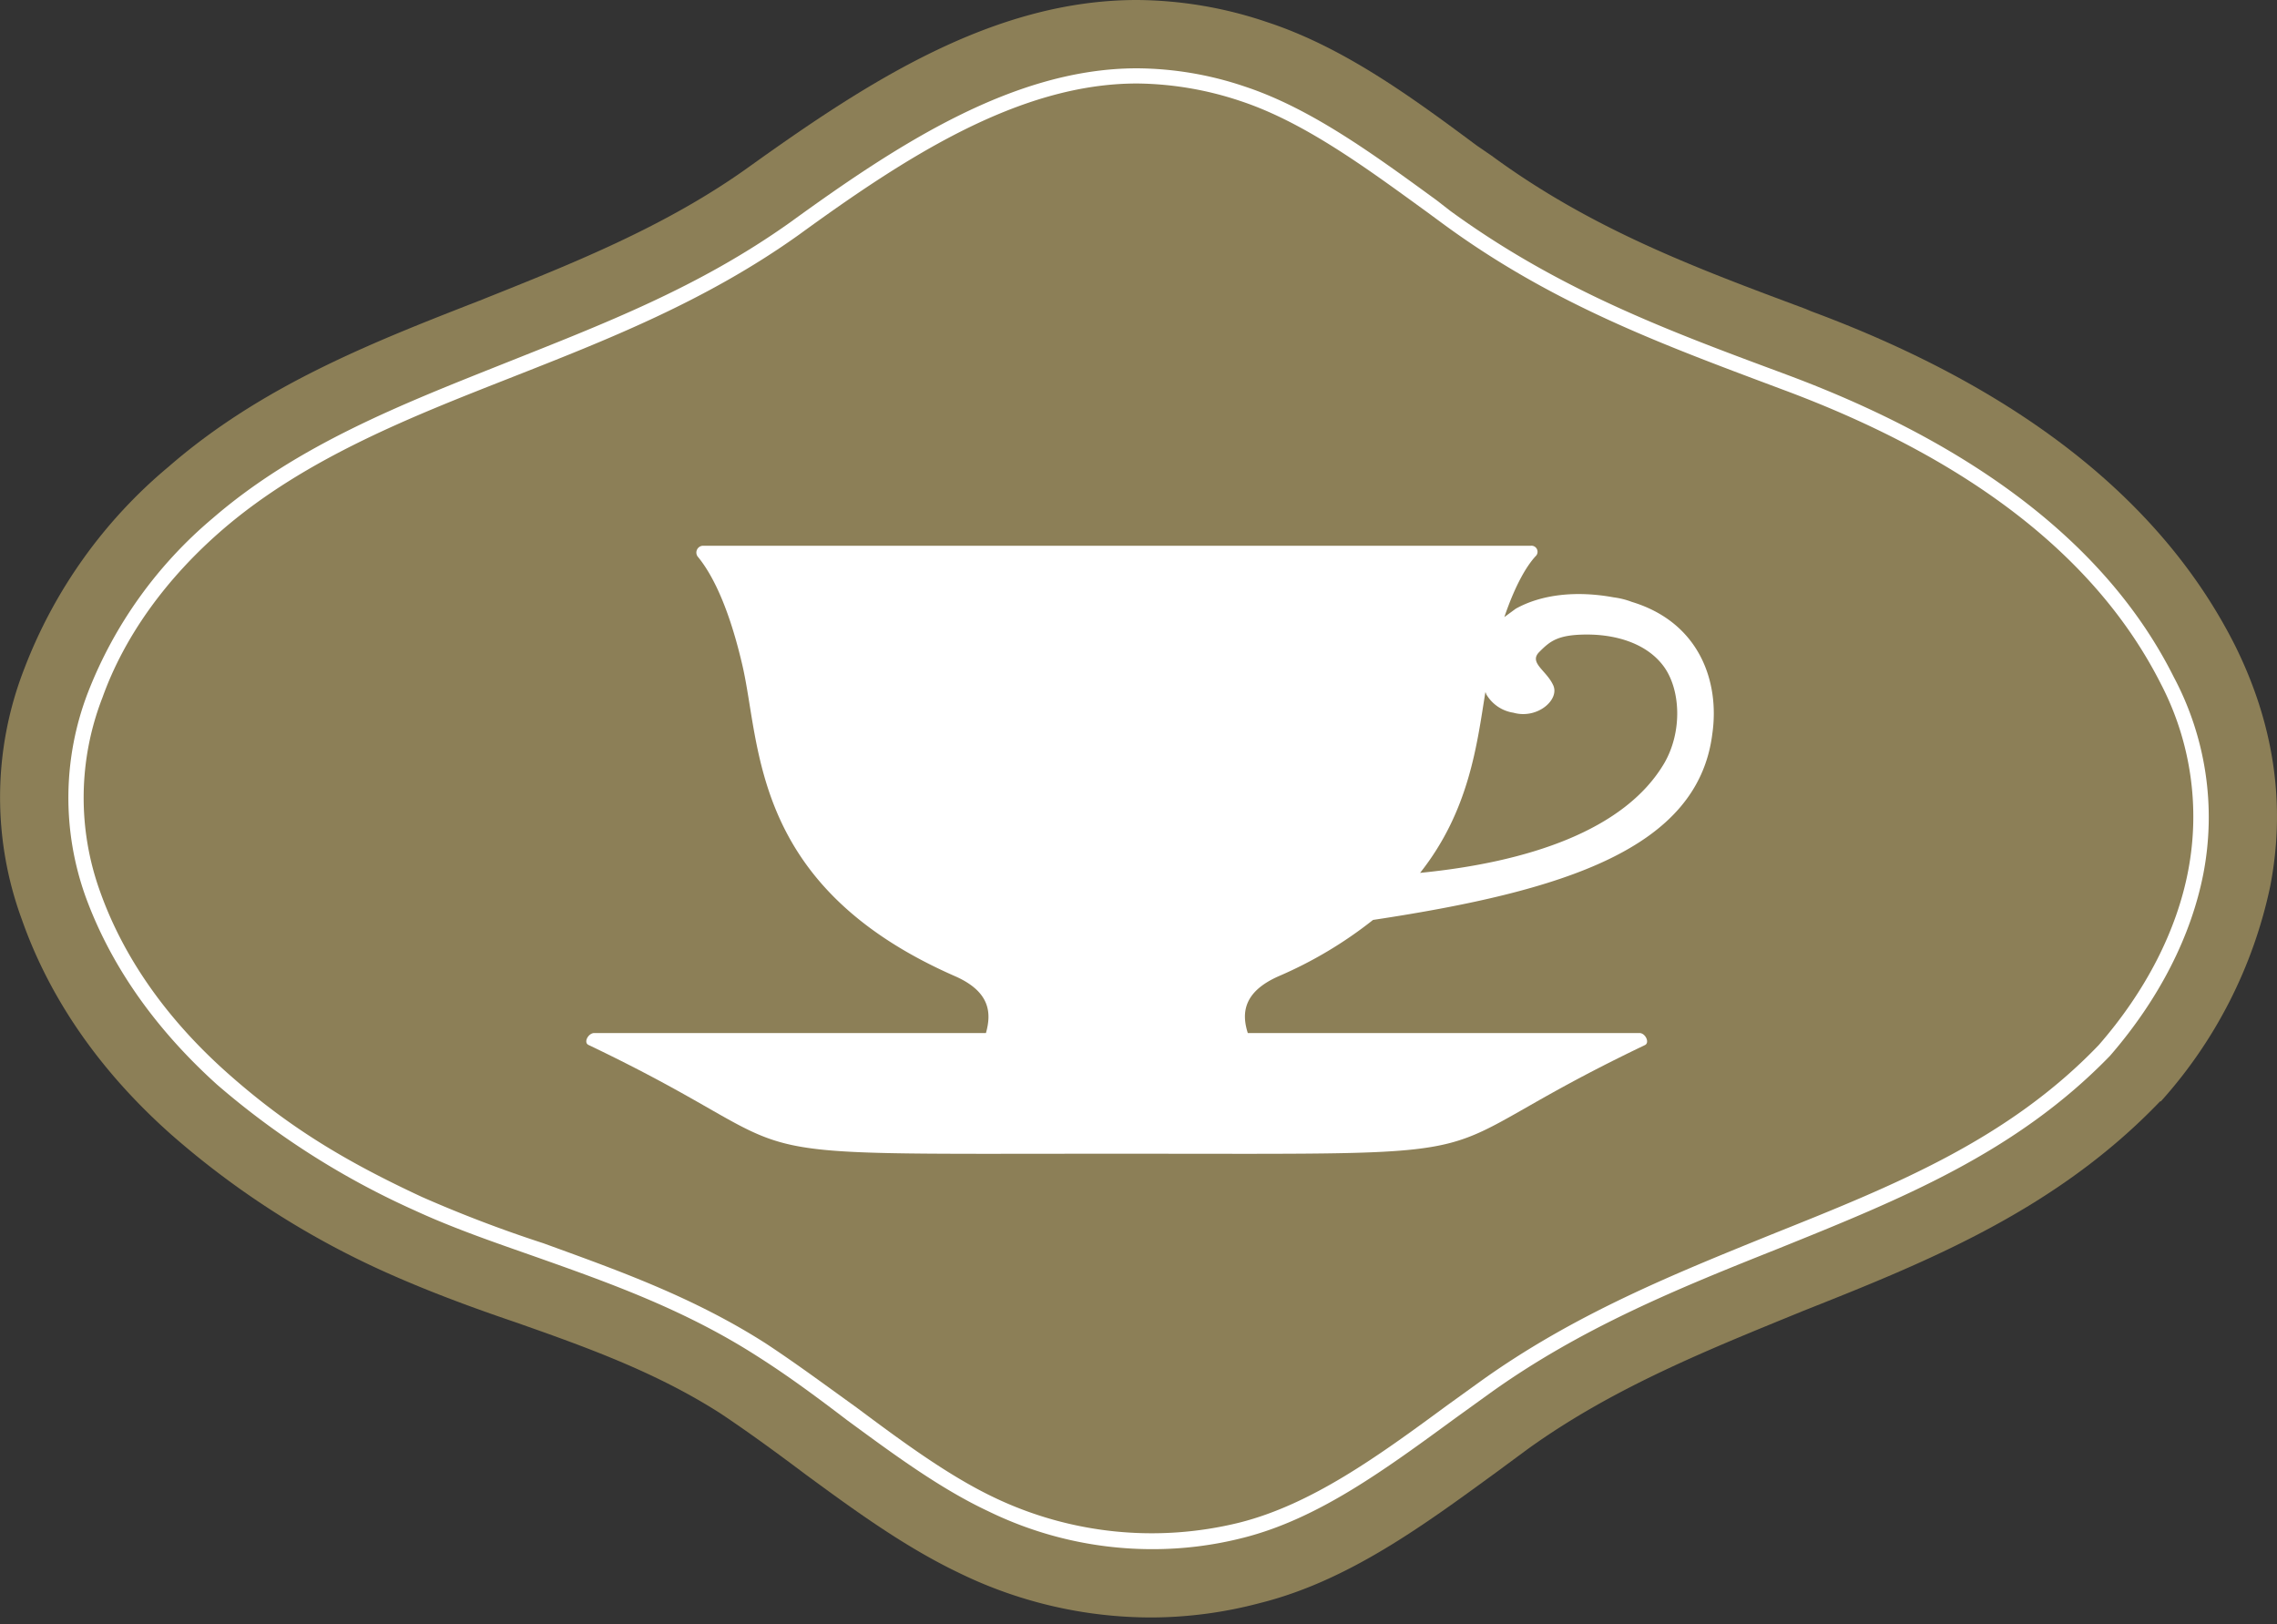
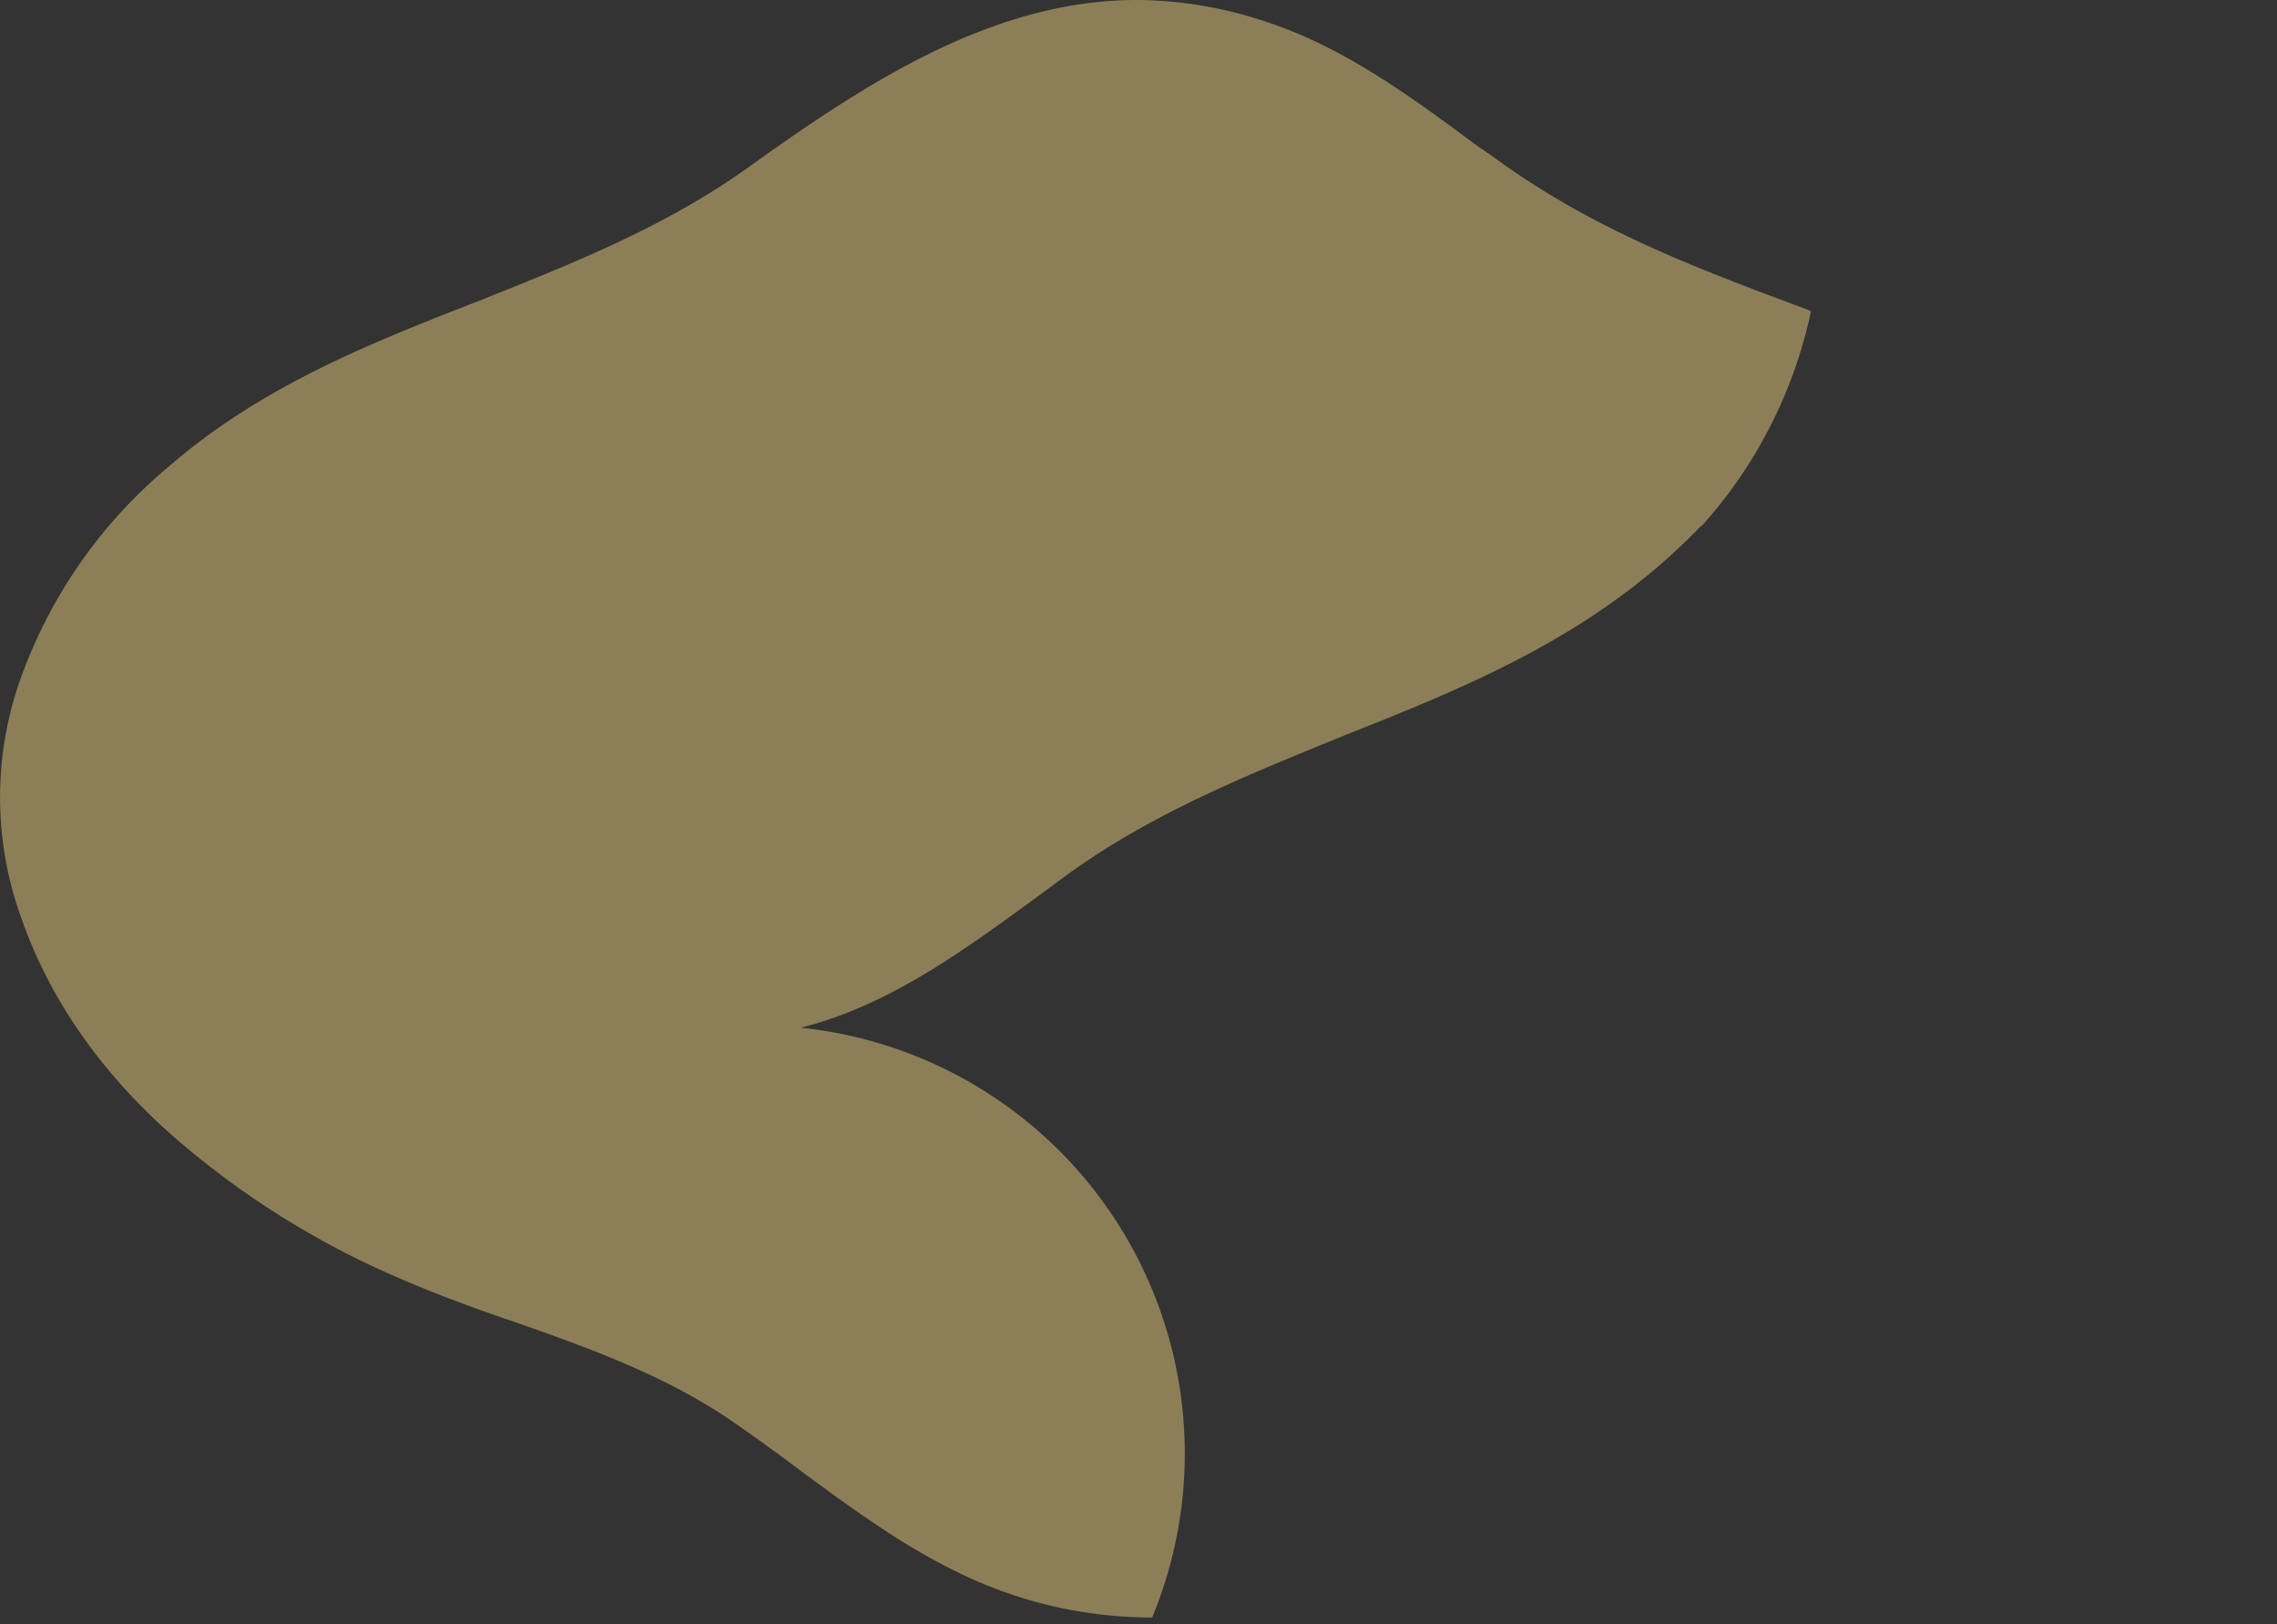
<svg xmlns="http://www.w3.org/2000/svg" id="レイヤー_1" data-name="レイヤー 1" viewBox="0 0 300 214">
  <rect x="0" y="0" width="300" height="214" fill="#333333" stroke="none" />
  <defs>
    <style>.cls-1{fill:#8c7f57;}.cls-2{fill:#fff;}</style>
  </defs>
-   <path class="cls-1" d="M151.8,213.1a57.8,57.8,0,0,1-25.5-5.9c-7.1-3.4-13.7-8.2-20.1-12.9-3.6-2.7-7.4-5.5-11.3-8.1-8.6-5.5-17.9-8.8-27-12-5.6-1.9-11.3-4-16.9-6.5a112.8,112.8,0,0,1-28.3-18.1c-9.4-8.3-16.1-17.9-19.8-28.4a46.6,46.6,0,0,1,.3-33.1,64.7,64.7,0,0,1,19-26.6c12.3-10.7,26.9-16.4,41-21.9,12-4.8,24.5-9.7,35.6-17.7C114.3,10.8,130.9,0,149.8,0a54.3,54.3,0,0,1,17.1,2.9C177,6.2,186,12.8,194.6,19.2l1.9,1.3c13.2,9.7,26.9,14.8,41.4,20.2l.7.3c27.5,10.2,46.3,25,55.9,44.1,5.1,10.3,6.7,20.9,4.6,31.7a61.2,61.2,0,0,1-14.4,28.3h-.1c-13.7,14.3-30.6,21.1-47,27.6-12.2,5-24.9,10-36.3,18.2l-4.2,3.1c-9.6,7-19.5,14.3-31.1,17.2A56.4,56.4,0,0,1,151.8,213.1Z" />
-   <path class="cls-2" d="M151.8,204.1a49.2,49.2,0,0,1-21.6-5c-6.4-3-12.6-7.6-18.6-12-3.8-2.9-7.7-5.8-11.8-8.4-9.5-6.1-19.3-9.6-28.9-13-5.4-1.9-11-3.8-16.2-6.2a106.2,106.2,0,0,1-26.1-16.6c-8.2-7.4-14-15.7-17.3-24.7a38.6,38.6,0,0,1,.3-27A57,57,0,0,1,28,68.3c11.2-9.7,25.1-15.1,38.4-20.4s25.6-10,37.7-18.6C118.3,19,133.6,9,149.8,9A45,45,0,0,1,164,11.4c8.8,2.9,17.2,9.1,25.3,15l1.8,1.4c14.3,10.4,28.5,15.7,43.6,21.3l.8.3c25.2,9.4,42.4,22.8,50.9,39.8a39.3,39.3,0,0,1,3.9,25.9c-1.6,8.2-5.8,16.5-12.3,24-12.4,12.8-27.6,18.9-43.7,25.4-12.8,5.1-26,10.4-38.2,19.2l-4.3,3.1c-9.3,6.8-18.1,13.3-28,15.8A48.1,48.1,0,0,1,151.8,204.1ZM149.8,11c-15.6,0-30.6,9.8-44.5,19.9C93,39.7,79.9,44.8,67.2,49.8s-26.9,10.5-37.9,20c-7.4,6.4-12.9,14-15.8,22.1a36.4,36.4,0,0,0-.3,25.6c3.1,8.7,8.8,16.8,16.8,23.9S45.5,153,55.6,157.7a170.4,170.4,0,0,0,16,6.1c9.6,3.5,19.6,7,29.3,13.2,4.1,2.7,8,5.6,11.9,8.4,5.9,4.4,12.1,9,18.2,11.9a48.1,48.1,0,0,0,32.3,3.3c9.5-2.4,18.2-8.7,27.3-15.4l4.3-3.1c12.5-9,25.8-14.3,38.6-19.5,16-6.4,31-12.4,43-24.9,6.2-7.1,10.3-15.1,11.8-23a37.9,37.9,0,0,0-3.6-24.6c-8.4-16.6-25.1-29.6-49.9-38.8L234,51c-15.2-5.7-29.6-11-44-21.6L188.1,28c-8-5.8-16.2-11.9-24.7-14.7A44.1,44.1,0,0,0,149.8,11Z" />
-   <path class="cls-2" d="M216,136.1H164.4c-.8-2.5-.7-5.4,4.1-7.5a54.9,54.9,0,0,0,12.4-7.4c25.2-3.8,42.8-9.4,44.7-24.5,1-6.9-1.7-14.7-10.6-17.4a10.5,10.5,0,0,0-2.4-.6c-4.9-.9-9.5-.4-12.9,1.5l-1.5,1.1c1.5-4.4,3-6.8,4.1-8a.8.8,0,0,0-.6-1.4H92.6a.9.9,0,0,0-.7,1.4c1.5,1.8,3.9,5.7,5.9,14.3,2.5,10.7,1.1,29.2,28,41,4.8,2.1,4.8,5,4.1,7.5H78.3c-.8,0-1.5,1.3-.7,1.6,32,15.3,13.1,14.3,69.5,14.3s37.6,1,69.6-14.3C217.4,137.4,216.8,136.1,216,136.1ZM204.6,90.2c-.9-1.9-3.2-2.9-1.8-4.3s2.4-2.3,6.3-2.3,7.9,1.2,10.1,4.2,2.5,8.5.1,12.7c-5.2,8.9-18,13.1-32.2,14.5,6.5-8.2,7.5-17,8.6-23.8.1.1.1.3.2.4a5,5,0,0,0,3.5,2.3C202.6,94.8,205.6,92.1,204.6,90.2Z" />
+   <path class="cls-1" d="M151.8,213.1a57.8,57.8,0,0,1-25.5-5.9c-7.1-3.4-13.7-8.2-20.1-12.9-3.6-2.7-7.4-5.5-11.3-8.1-8.6-5.5-17.9-8.8-27-12-5.6-1.9-11.3-4-16.9-6.5a112.8,112.8,0,0,1-28.3-18.1c-9.4-8.3-16.1-17.9-19.8-28.4a46.6,46.6,0,0,1,.3-33.1,64.7,64.7,0,0,1,19-26.6c12.3-10.7,26.9-16.4,41-21.9,12-4.8,24.5-9.7,35.6-17.7C114.3,10.8,130.9,0,149.8,0a54.3,54.3,0,0,1,17.1,2.9C177,6.2,186,12.8,194.6,19.2l1.9,1.3c13.2,9.7,26.9,14.8,41.4,20.2l.7.3a61.2,61.2,0,0,1-14.4,28.3h-.1c-13.7,14.3-30.6,21.1-47,27.6-12.2,5-24.9,10-36.3,18.2l-4.2,3.1c-9.6,7-19.5,14.3-31.1,17.2A56.4,56.4,0,0,1,151.8,213.1Z" />
</svg>